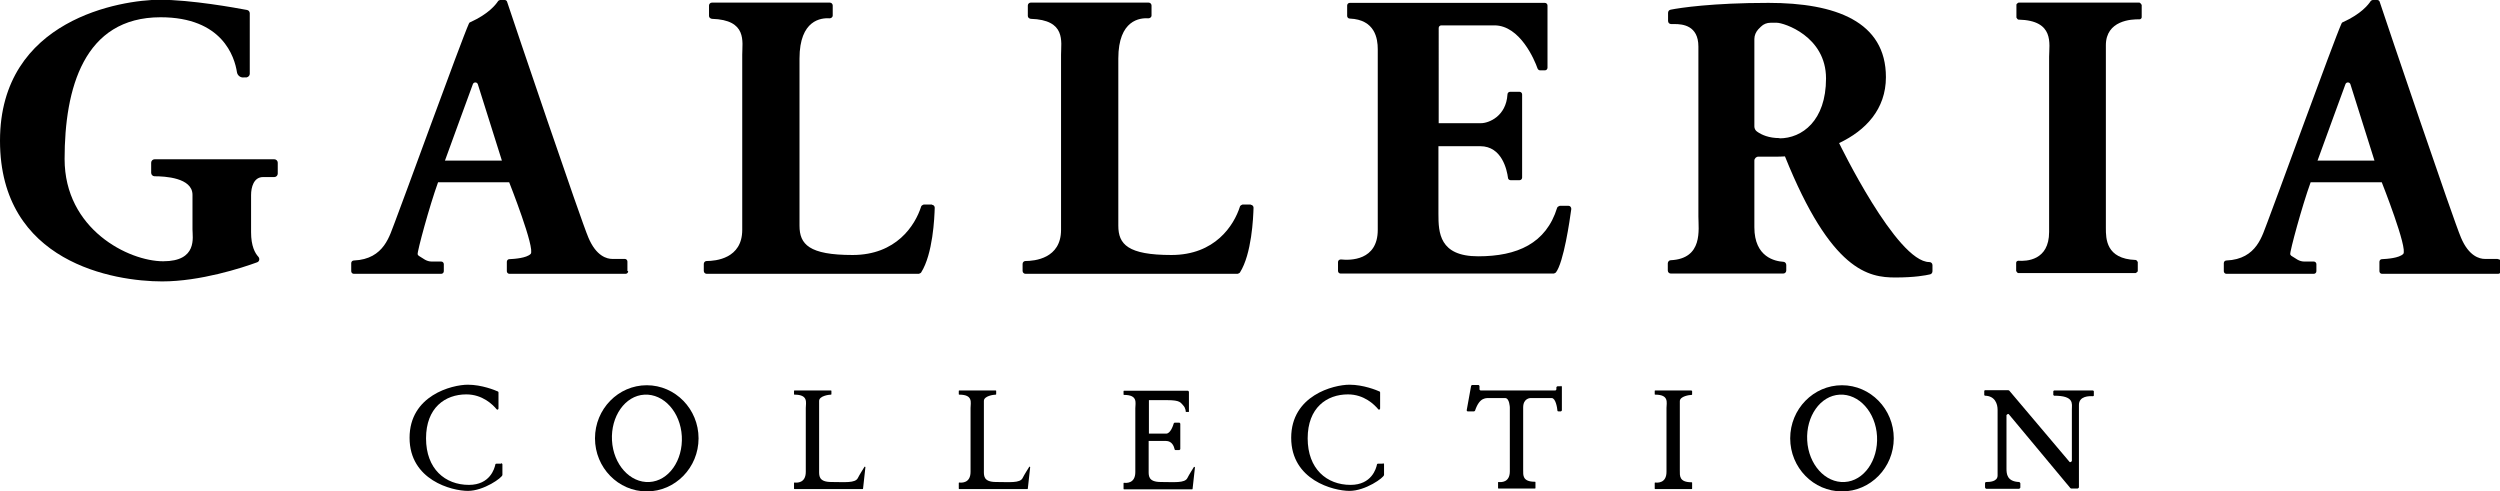
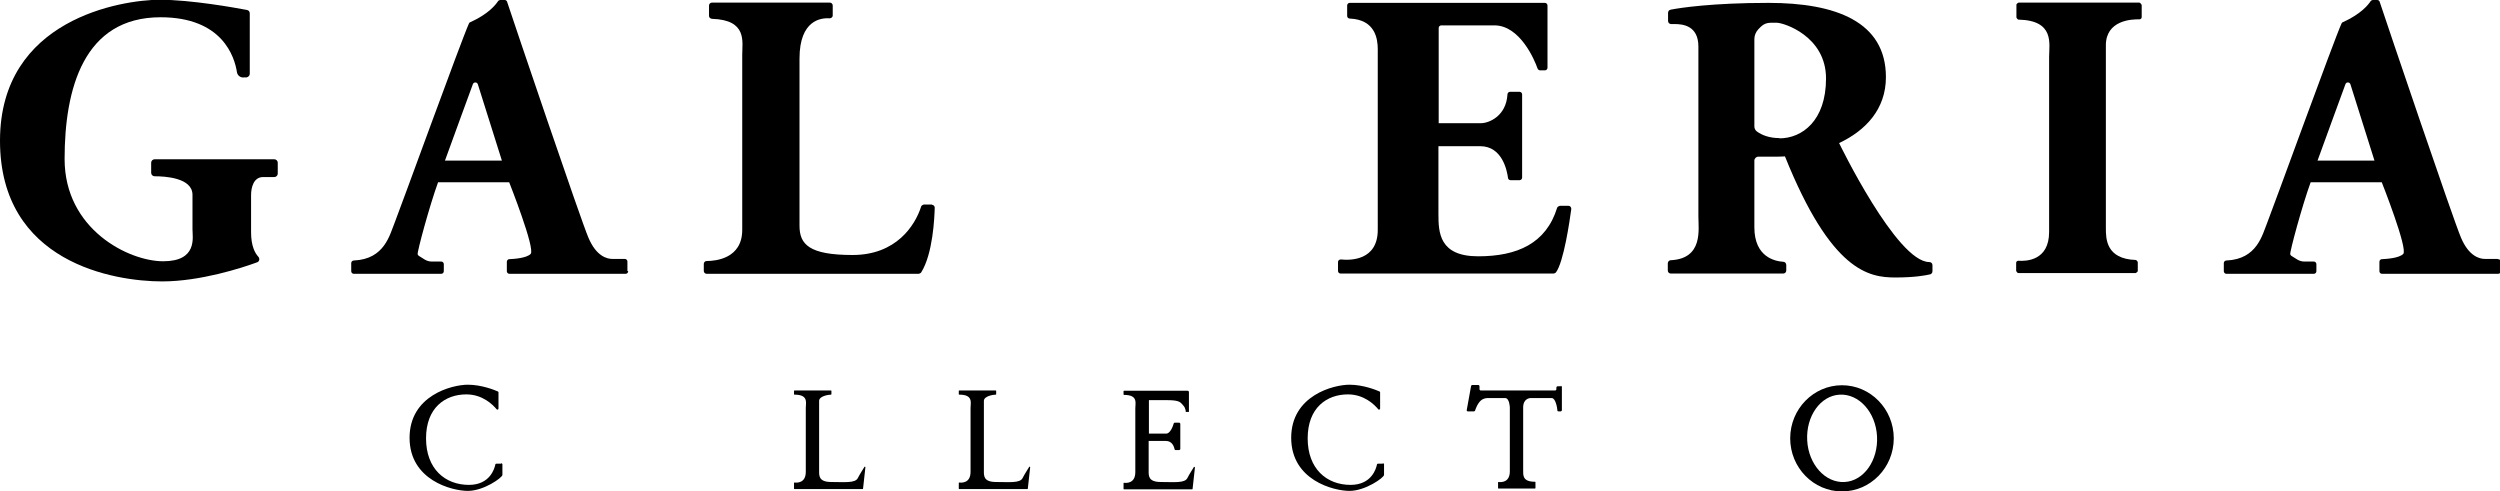
<svg xmlns="http://www.w3.org/2000/svg" id="_レイヤー_2" viewBox="0 0 95.59 18.79">
  <defs>
    <style>.cls-1{fill:#000;stroke-width:0px;}</style>
  </defs>
  <g id="_レイヤー_1-2">
    <g id="_レイヤー_2-2">
      <path class="cls-1" d="M10.48,6.09h-4.57c-.07,0-.13.06-.13.13v.39c0,.07.06.13.13.13.38,0,1.45.05,1.45.71v1.32c0,.3.2,1.22-1.12,1.22s-3.77-1.22-3.77-3.91S3.2.66,6.14.66c2.37,0,2.83,1.52,2.92,2.1.02.13.14.22.27.2h.1c.07-.02.12-.07.12-.14V.51c0-.06-.04-.12-.11-.13-.43-.08-2.12-.39-3.35-.39C4.67,0,0,.71,0,5.38s4.37,5.38,6.2,5.38c1.46,0,3.06-.52,3.63-.73.09-.03.11-.14.05-.21-.13-.14-.28-.41-.28-.94v-1.42c0-.3.1-.69.46-.69h.43c.07,0,.13-.06.13-.13v-.42c0-.07-.06-.13-.13-.13Z" />
      <path class="cls-1" d="M23.99,10.36v-.36c0-.05-.04-.1-.1-.1h-.48c-.2,0-.61-.1-.91-.81-.29-.67-2.85-8.23-3.11-9.02-.01-.04-.05-.07-.09-.07h-.18s-.07.02-.08.05c-.08.12-.35.48-1.06.8-.02,0-.04.03-.05.05-.29.64-2.63,7.09-2.83,7.59-.2.49-.39,1.42-1.57,1.47-.05,0-.1.04-.1.1v.31c0,.05.04.1.1.1h3.34c.05,0,.1-.04.1-.1v-.27c0-.05-.04-.1-.1-.1h-.37c-.09,0-.18-.03-.25-.07l-.24-.15s-.04-.04-.04-.06c-.02-.1.45-1.84.78-2.75h2.72s1.01,2.55.82,2.74c-.16.16-.62.19-.82.2-.05,0-.09.05-.09.1v.36c0,.05.04.1.1.1h4.44c.05,0,.1-.04.1-.1h0ZM17.01,6.15c.43-1.17.87-2.4,1.07-2.93.03-.09.16-.09.19,0l.92,2.92h-2.17,0Z" />
      <path class="cls-1" d="M95.49,9.9h-.48c-.2,0-.61-.1-.91-.81-.29-.67-2.85-8.23-3.11-9.02-.01-.04-.05-.07-.09-.07h-.18s-.07.02-.08.05c-.08.12-.35.48-1.06.8-.02,0-.04.03-.05.05-.29.64-2.63,7.09-2.83,7.59-.2.49-.39,1.42-1.57,1.47-.05,0-.1.04-.1.1v.31c0,.05.04.1.1.1h3.34c.05,0,.1-.04.1-.1v-.27c0-.05-.04-.1-.1-.1h-.37c-.09,0-.18-.03-.25-.07l-.24-.15s-.04-.04-.04-.06c-.02-.1.45-1.84.78-2.75h2.72s1.01,2.55.82,2.74c-.16.16-.62.19-.82.2-.05,0-.09.05-.09.1v.36c0,.05.04.1.1.1h4.44c.05,0,.1-.04.1-.1v-.36c0-.05-.04-.1-.1-.1h0ZM88.61,6.15c.43-1.17.87-2.4,1.07-2.93.03-.09.16-.09.19,0l.92,2.92h-2.17,0Z" />
      <path class="cls-1" d="M35.64,7.82h-.32s-.09.03-.1.08c-.23.72-.95,1.85-2.62,1.85s-2.03-.41-2.03-1.12V2.24c0-1.49.84-1.56,1.15-1.54.06,0,.12-.04.12-.11V.21c0-.06-.05-.11-.11-.11h-4.51c-.06,0-.11.05-.11.11v.4c0,.06.05.1.11.11,1.36.04,1.16.87,1.16,1.37v6.7c0,1.1-1.02,1.19-1.36,1.19-.06,0-.11.05-.11.11v.27c0,.06.05.11.11.11h8.11s.07-.02.09-.05c.45-.71.51-2.09.52-2.48,0-.06-.05-.11-.11-.11h0Z" />
-       <path class="cls-1" d="M47.83,7.82h-.32s-.09.03-.1.08c-.23.72-.95,1.85-2.62,1.85s-2.03-.41-2.03-1.12V2.24c0-1.49.84-1.56,1.15-1.54.06,0,.12-.04.12-.11V.21c0-.06-.05-.11-.11-.11h-4.51c-.06,0-.11.05-.11.11v.4c0,.06.05.1.11.11,1.36.04,1.16.87,1.16,1.37v6.7c0,1.1-1.02,1.19-1.36,1.19-.06,0-.11.05-.11.11v.27c0,.06.05.11.11.11h8.11s.07-.02.09-.05c.45-.71.51-2.09.52-2.48,0-.06-.05-.11-.11-.11h0Z" />
      <path class="cls-1" d="M59.95,7.87h-.31s-.09.03-.1.07c-.42,1.37-1.53,1.86-3.02,1.86s-1.52-.91-1.52-1.62v-2.59h1.6c.83,0,1.02.91,1.06,1.21,0,.05.05.09.1.09h.34c.06,0,.1-.05.1-.1v-3.18c0-.06-.05-.1-.1-.1h-.36c-.05,0-.1.04-.1.1-.05.84-.72,1.1-1.01,1.1h-1.62V1.07c0-.06.05-.1.1-.1h2.03c.98,0,1.54,1.33,1.65,1.65.02.04.05.07.1.07h.18c.06,0,.1-.05.1-.1V.21c0-.06-.05-.1-.1-.1h-7.46c-.06,0-.1.05-.1.1v.4c0,.05.04.1.1.1.97.04,1.07.77,1.07,1.17v6.91c0,1.18-1.06,1.17-1.41,1.13-.06,0-.11.04-.11.1v.34c0,.06.05.1.1.1h8.15s.06-.02.08-.04c.3-.39.53-1.99.59-2.43,0-.06-.04-.12-.1-.12h0Z" />
      <path class="cls-1" d="M73.77,10.02c-1.25,0-3.45-4.55-3.45-4.55h0c1.02-.48,1.79-1.3,1.79-2.52,0-2.13-1.93-2.84-4.49-2.84-2.15,0-3.39.19-3.74.26-.06.01-.1.06-.1.12v.31c0,.07.05.12.12.12h.13c.3,0,.91.05.91.86v6.5c0,.49.19,1.61-1.06,1.67-.06,0-.11.06-.11.12v.27c0,.07.05.12.12.12h4.29c.07,0,.12-.05.12-.12v-.21c0-.06-.05-.12-.11-.12-.31-.02-1.11-.17-1.11-1.32v-2.55c0-.08.07-.15.15-.15h.62c.13,0,.27,0,.4-.01h0c1.77,4.4,3.21,4.63,4.22,4.63.74,0,1.16-.08,1.33-.12.05-.01.09-.06.09-.12v-.23c0-.07-.05-.12-.12-.12h0ZM68.04,5.28c-.4,0-.68-.12-.86-.25-.06-.04-.1-.12-.1-.19V1.49c0-.14.06-.27.15-.37l.1-.1c.1-.1.23-.15.37-.15h.24c.26,0,1.88.51,1.88,2.13s-.92,2.29-1.78,2.29h0Z" />
      <path class="cls-1" d="M81.82.1h-4.64s-.08.04-.08.08v.49s.04.08.08.08c1.39.03,1.17.93,1.17,1.42v6.7c0,1.1-.88,1.12-1.17,1.1-.05,0-.09.03-.09.08v.31s.04.08.08.08h4.49s.08-.04.08-.08v-.34s-.04-.08-.08-.08c-1.14-.04-1.14-.82-1.14-1.22V1.73c0-.95.98-1,1.28-.99.05,0,.09-.04.09-.08V.19s-.04-.08-.08-.08h0Z" />
      <path class="cls-1" d="M19.16,17.73h-.18s-.04,0-.04.03c-.03.15-.2.78-1.01.78-.91,0-1.64-.61-1.64-1.78s.73-1.68,1.54-1.68c.62,0,1.01.39,1.16.57.02.03.07.01.07-.03v-.61s0-.03-.02-.04c-.11-.05-.62-.26-1.15-.26-.61,0-2.23.41-2.23,2.03s1.62,2.03,2.23,2.03,1.32-.51,1.32-.61v-.41s-.02-.04-.04-.04h0Z" />
      <path class="cls-1" d="M52.87,17.73h-.18s-.04,0-.04.03c-.03.15-.2.78-1.01.78-.91,0-1.64-.61-1.64-1.78s.73-1.68,1.54-1.68c.62,0,1.01.39,1.16.57.02.03.07.01.07-.03v-.61s0-.03-.02-.04c-.11-.05-.62-.26-1.15-.26-.61,0-2.23.41-2.23,2.03s1.62,2.03,2.23,2.03,1.32-.51,1.32-.61v-.41s-.02-.04-.04-.04h0Z" />
-       <path class="cls-1" d="M24.73,14.73c-1.09,0-1.98.91-1.98,2.03s.89,2.03,1.98,2.03,1.98-.91,1.98-2.03-.89-2.03-1.98-2.03ZM24.83,18.43c-.74.04-1.38-.67-1.43-1.59-.05-.92.5-1.71,1.24-1.75.74-.04,1.38.67,1.43,1.59.05.92-.5,1.71-1.24,1.75h0Z" />
      <path class="cls-1" d="M70.43,14.73c-1.09,0-1.98.91-1.98,2.03s.89,2.03,1.98,2.03,1.98-.91,1.98-2.03-.89-2.03-1.98-2.03ZM70.53,18.43c-.74.04-1.38-.67-1.43-1.59-.05-.92.5-1.71,1.24-1.75.74-.04,1.38.67,1.43,1.59.05.92-.5,1.71-1.24,1.75Z" />
      <path class="cls-1" d="M33.06,17.84c-.06.1-.19.3-.26.44-.1.2-.51.15-1.01.15s-.47-.25-.47-.45v-2.65c0-.19.37-.24.45-.24,0,0,.02,0,.02-.02v-.12s0-.02-.02-.02h-1.39s-.02,0-.02.02v.12s0,.02.02.02c.54,0,.43.31.43.51v2.44c0,.44-.34.42-.43.41-.01,0-.02,0-.02.02v.21s0,.02.02.02h2.6s.02,0,.02-.02l.09-.82s-.02-.03-.03-.01h0Z" />
      <path class="cls-1" d="M39.36,17.84c-.06.1-.19.3-.26.44-.1.2-.51.15-1.01.15s-.47-.25-.47-.45v-2.65c0-.19.37-.24.45-.24,0,0,.02,0,.02-.02v-.12s0-.02-.02-.02h-1.39s-.02,0-.02.02v.12s0,.02.02.02c.54,0,.43.31.43.51v2.44c0,.44-.34.42-.43.41-.01,0-.02,0-.02.02v.21s0,.02.02.02h2.6s.02,0,.02-.02l.09-.82s-.02-.03-.03-.01h0Z" />
-       <path class="cls-1" d="M64.68,14.93h-1.39s-.02,0-.02.02v.12s0,.02.02.02c.54,0,.43.31.43.51v2.44c0,.44-.34.42-.43.41-.01,0-.02,0-.02.02v.21s0,.02.02.02h1.39s.02,0,.02-.02v-.22s0-.02-.02-.02c-.48,0-.45-.25-.45-.45v-2.65c0-.19.37-.24.45-.24,0,0,.02,0,.02-.02v-.12s0-.02-.02-.02h0Z" />
      <path class="cls-1" d="M45.66,17.84c-.06.1-.19.3-.26.44-.1.2-.51.15-1.01.15s-.47-.25-.47-.45v-1.12h.66c.24,0,.31.22.33.31,0,.02.02.04.04.04h.14s.04-.02.04-.04v-.97s-.02-.04-.04-.04h-.17s-.04.01-.04.03c-.03.1-.13.39-.29.39h-.66v-1.24s0-.03,0-.04h.7c.51,0,.51.1.61.2s.1.25.1.25h.12v-.77s-.02-.04-.04-.04h-2.44s-.02,0-.02.02v.12s0,.02.02.02c.54,0,.43.31.43.51v2.44c0,.44-.34.42-.43.41-.01,0-.02,0-.02.02v.21s0,.02.02.02h2.6s.02,0,.02-.02l.09-.82s-.02-.03-.03-.01h0Z" />
      <path class="cls-1" d="M59.68,14.77h-.13s-.04.02-.04.04v.08s-.02.04-.04.04h-2.86s-.04-.02-.04-.04v-.13s-.02-.04-.04-.04h-.24s-.03.01-.04.03l-.17.94s.01.04.04.04h.24s.03-.01.04-.03c.18-.53.42-.48.61-.48h.54c.17,0,.18.36.18.36v2.44c0,.44-.34.42-.43.41-.01,0-.02,0-.02.02v.21s0,.02.02.02h1.39s.02,0,.02-.02v-.22s0-.02-.02-.02c-.48,0-.45-.25-.45-.45v-2.39c0-.36.28-.36.28-.36h.81c.15,0,.21.36.22.48,0,.02.02.03.04.03h.09s.04-.02.04-.04v-.9s-.02-.04-.04-.04h0Z" />
-       <path class="cls-1" d="M80,14.93h-1.46s-.03.02-.03.03v.14s.02.03.03.03c.78,0,.68.31.68.52v1.98s-.06.07-.09.03l-2.3-2.72s-.02-.02-.04-.02h-.89s-.03.01-.03.03v.15s.01.03.03.03c.38.01.48.31.48.54v2.51c0,.24-.31.25-.43.25-.03,0-.05.02-.05.05v.16s.02.05.05.05h1.25s.05-.02.05-.05v-.16s-.02-.05-.05-.05c-.46-.02-.48-.31-.48-.51v-2.05s.06-.07.09-.03l2.35,2.82s.02.02.04.02h.24s.05-.02.05-.05v-3.15c0-.34.4-.34.53-.33.02,0,.04-.01.04-.03v-.16s-.02-.03-.03-.03h0Z" />
    </g>
  </g>
</svg>